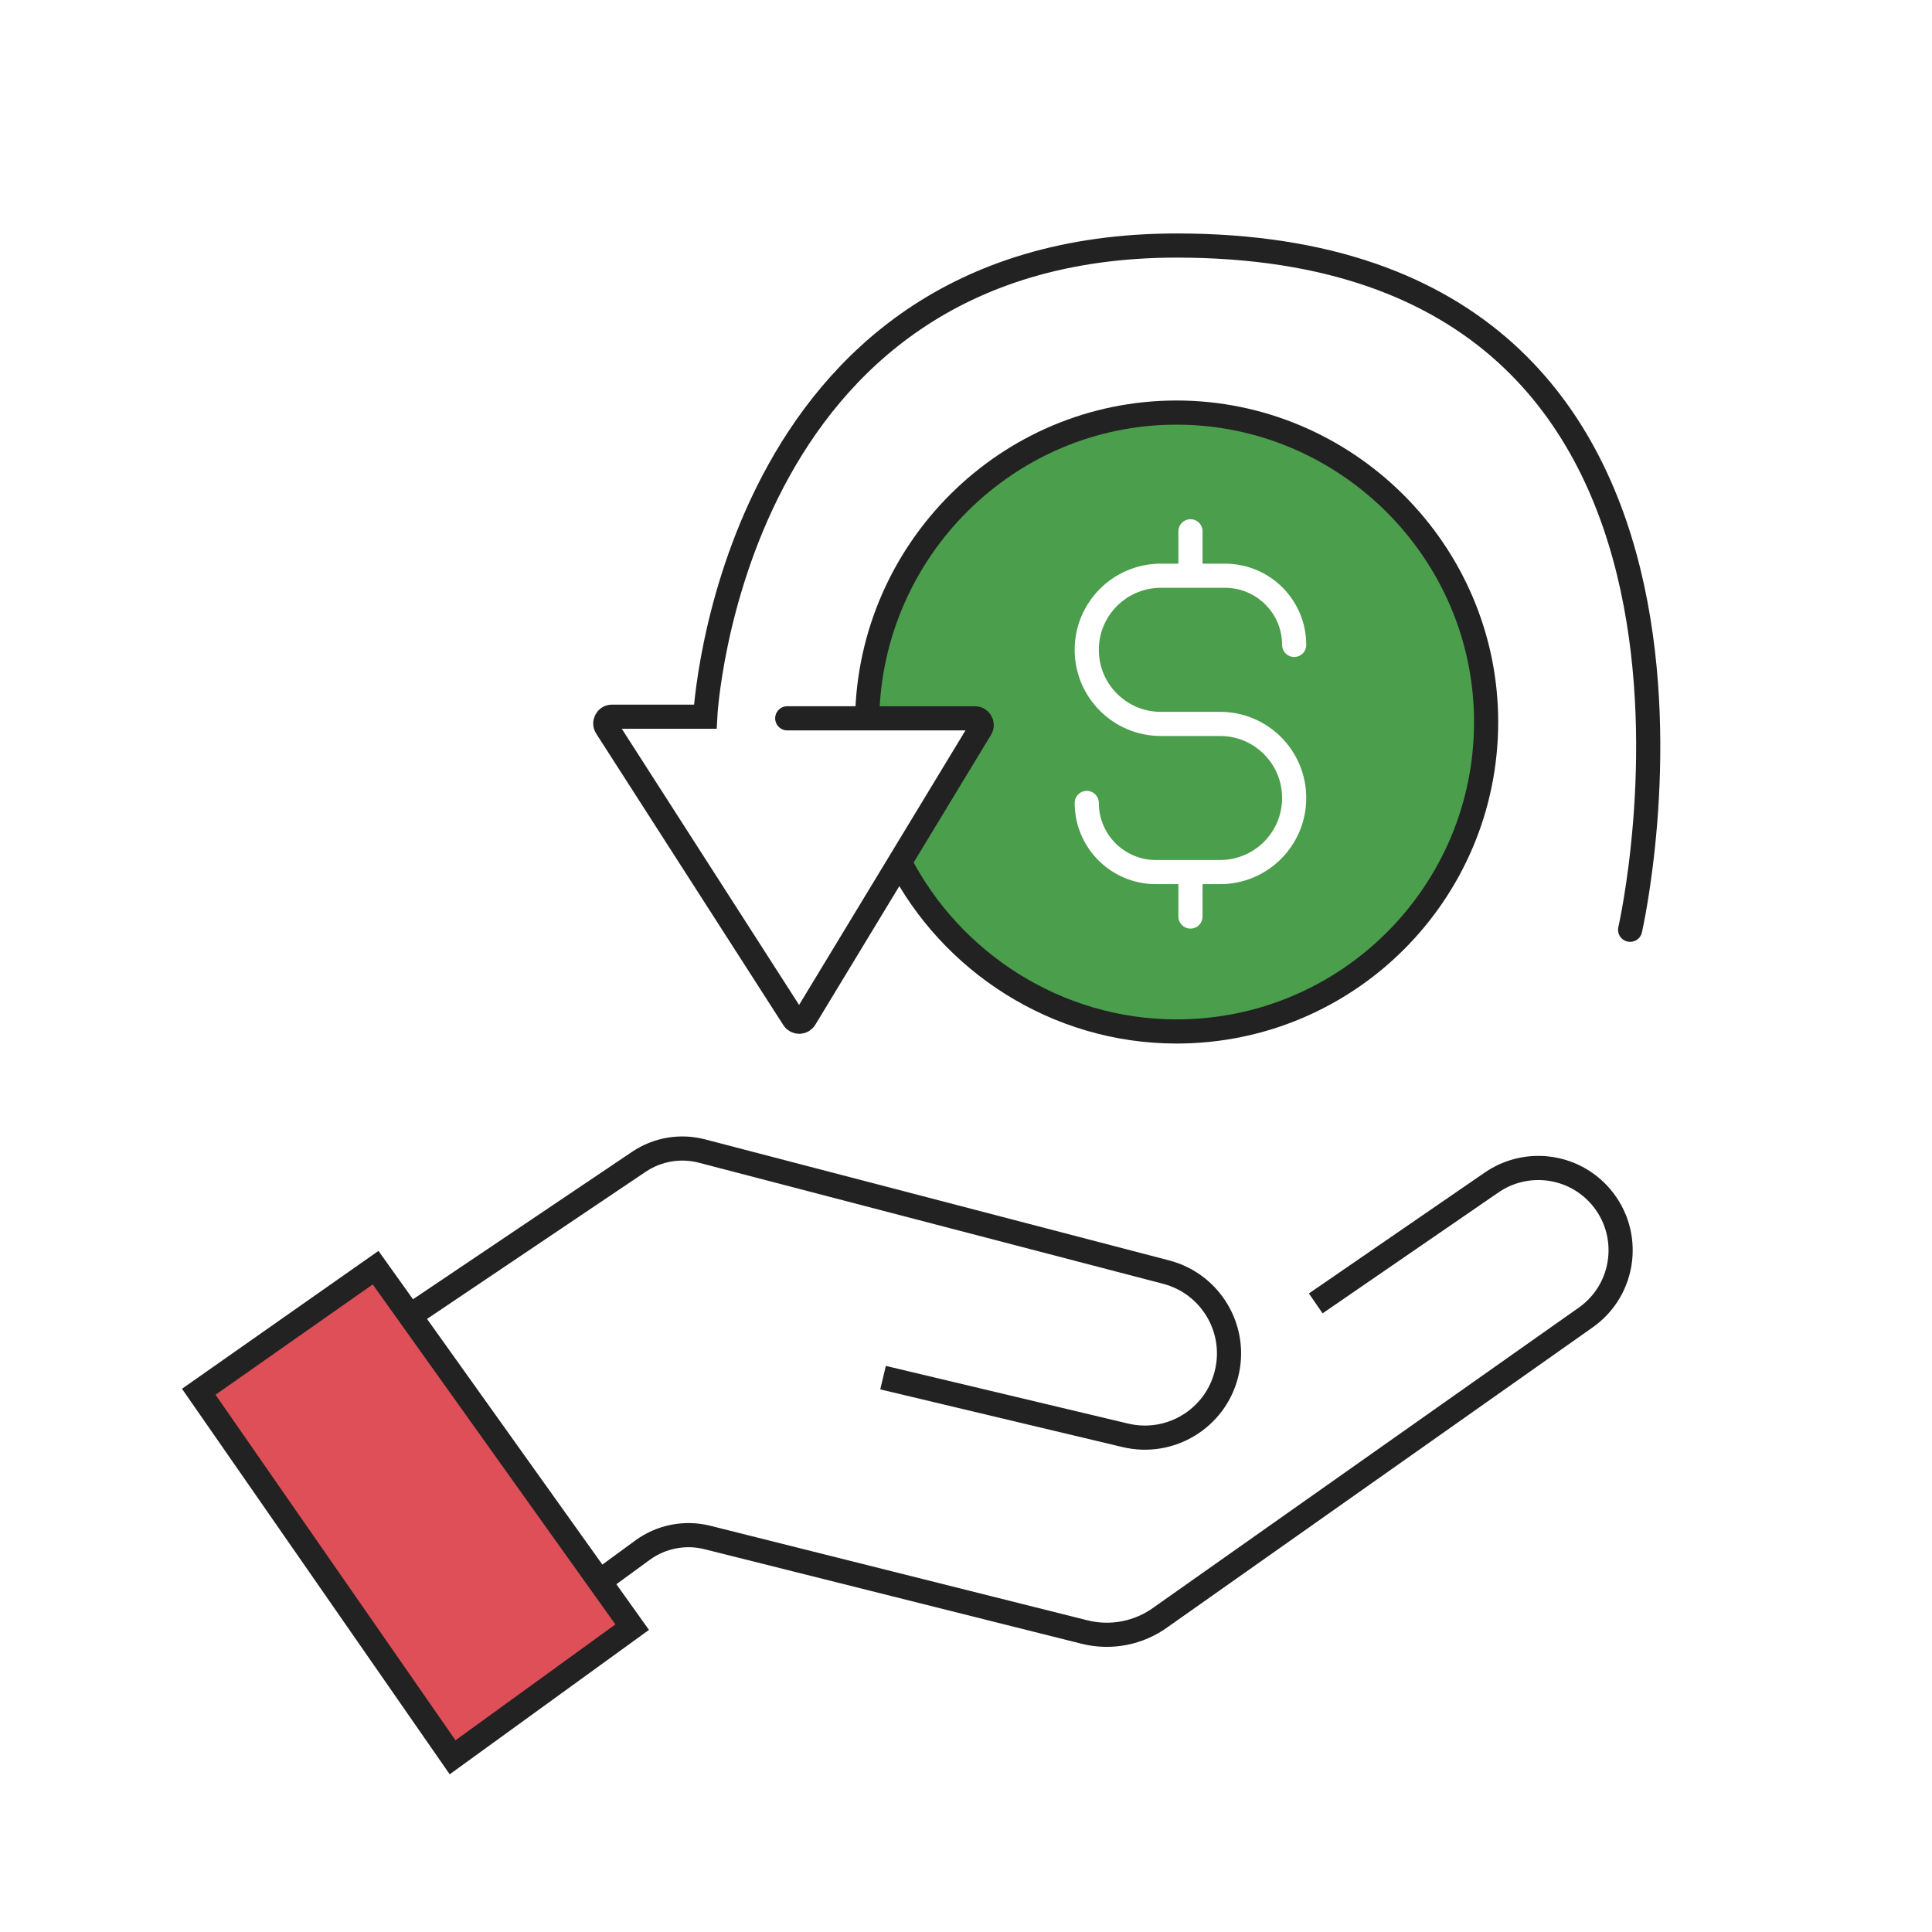
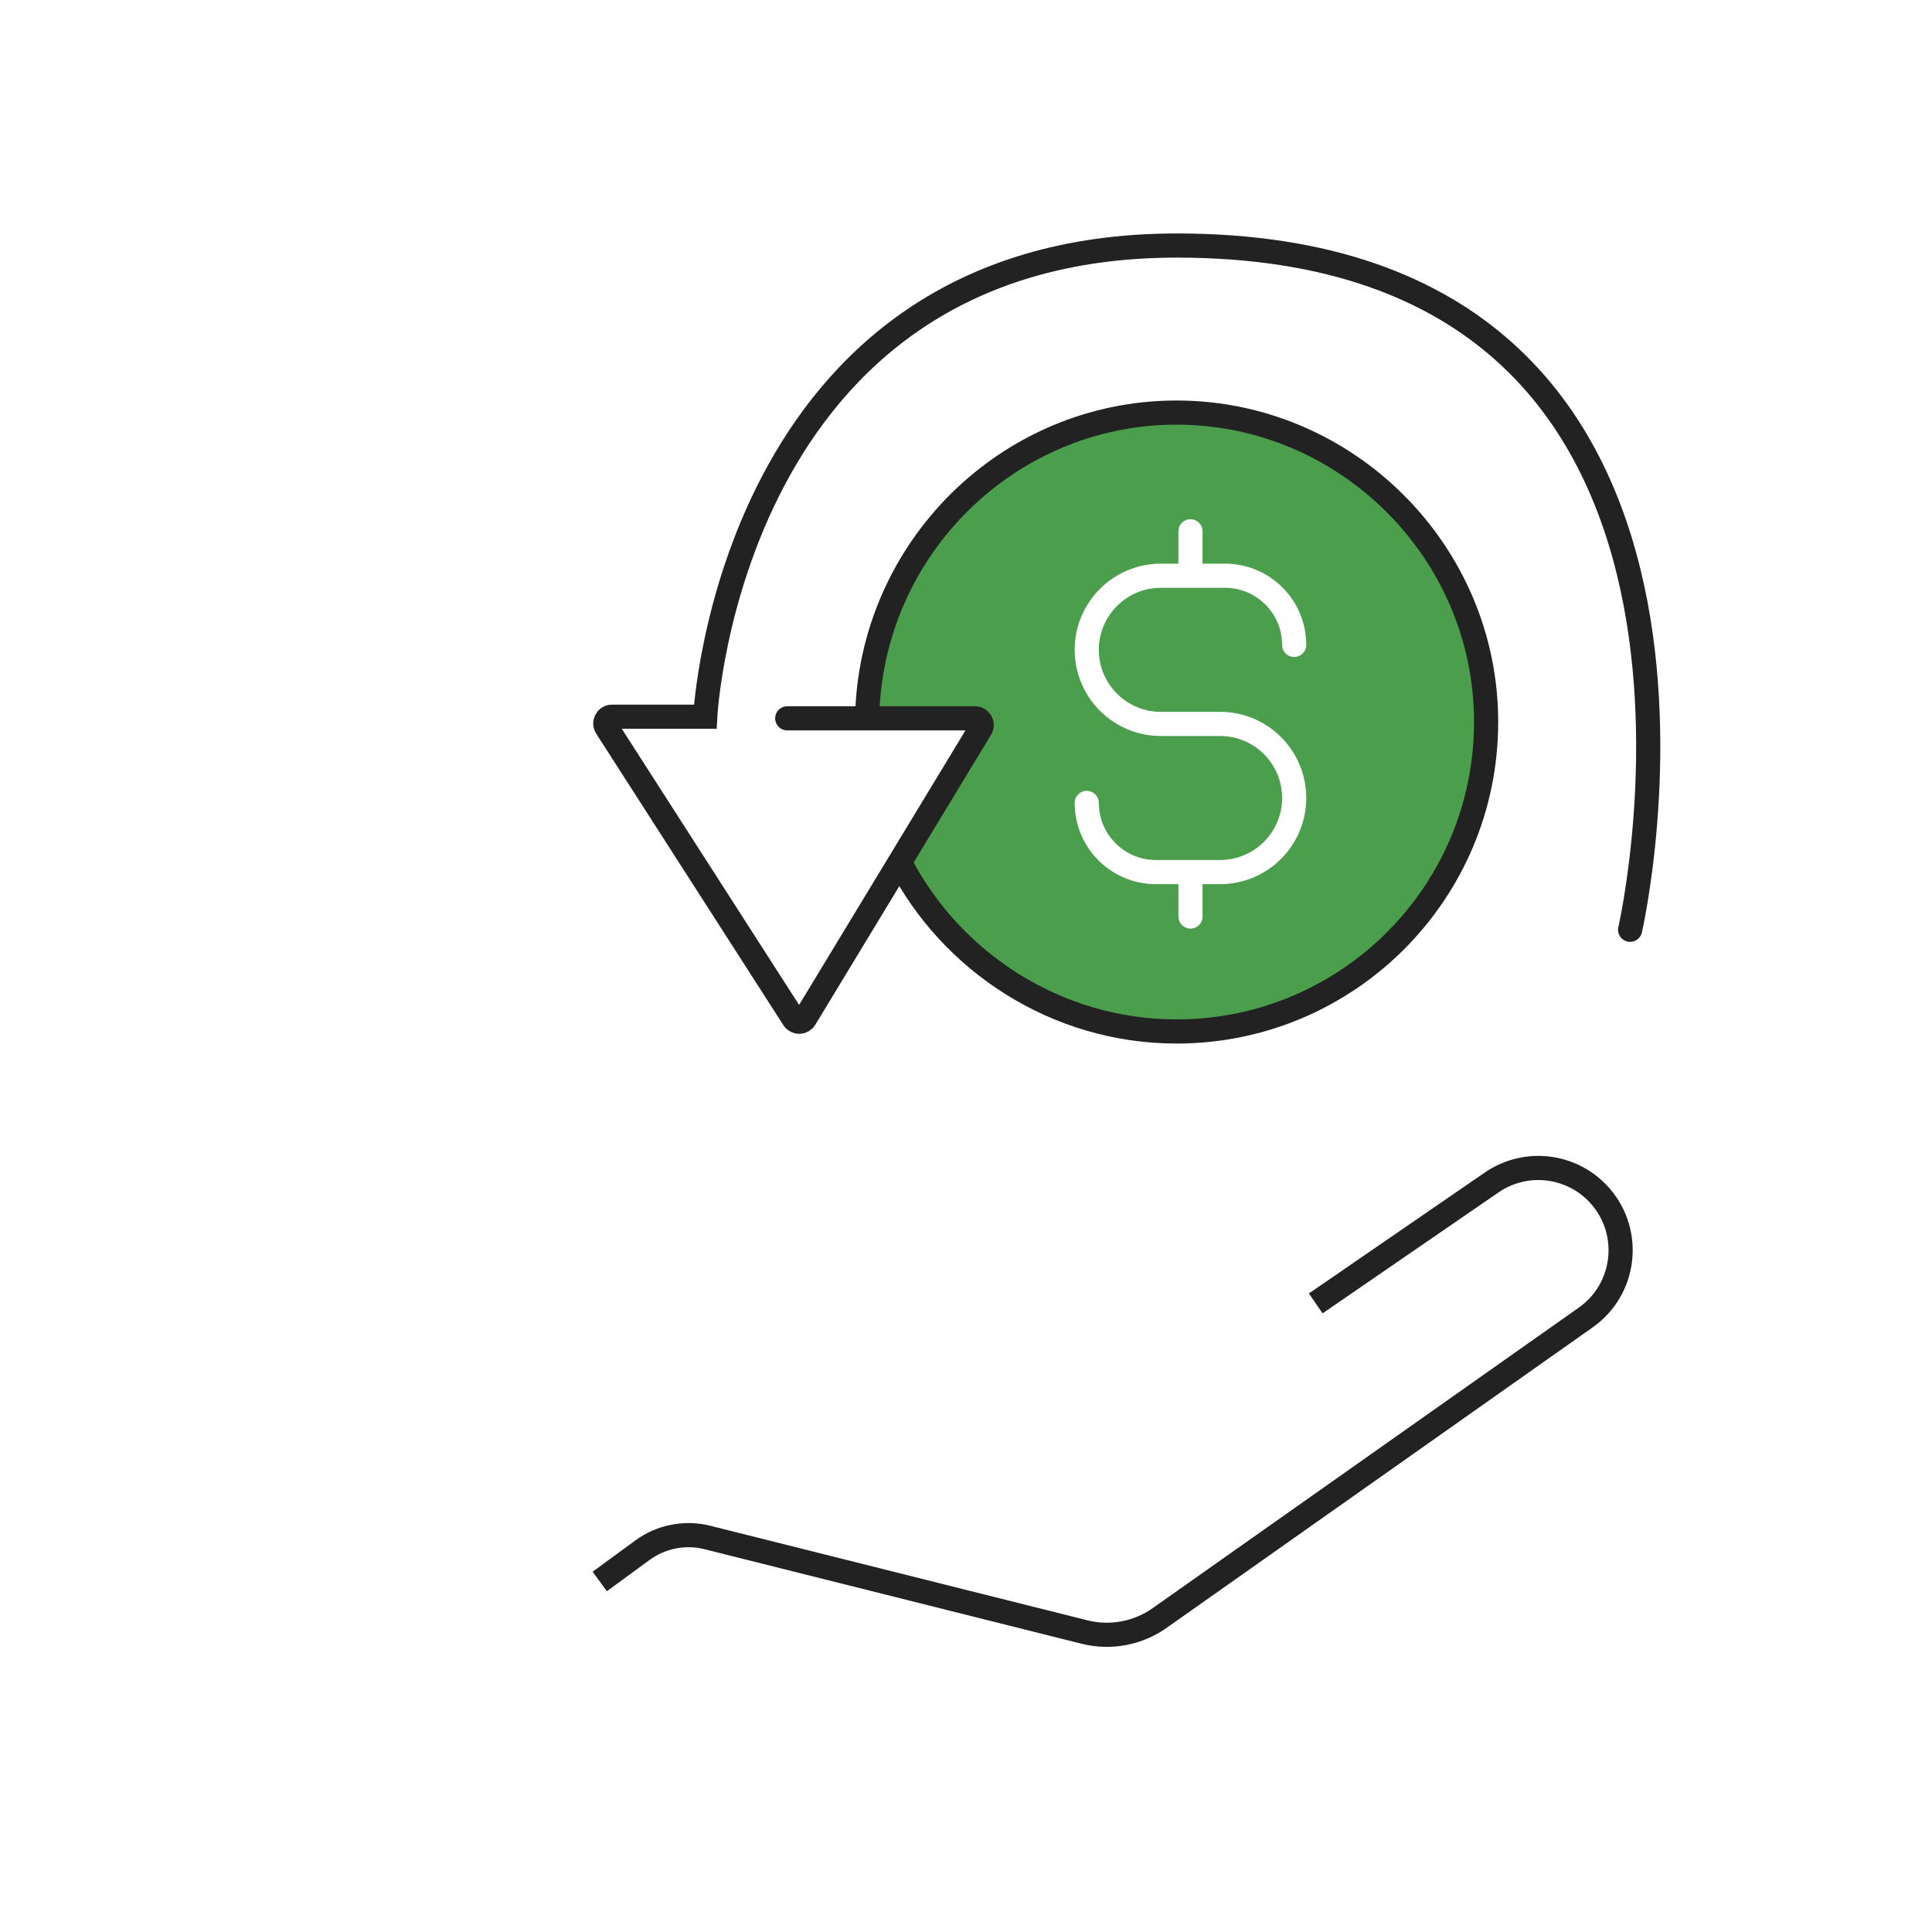
<svg xmlns="http://www.w3.org/2000/svg" width="80" height="80" viewBox="0 0 80 80" fill="none">
  <rect width="80" height="80" fill="white" />
-   <path d="M18.741 72.766L26.177 67.377L15.553 52.491L8.23 57.63L18.741 72.766Z" fill="#DF4F57" stroke="#222222" stroke-miterlimit="10" stroke-linecap="round" />
-   <path d="M16.977 54.486L26.455 48.107C27.224 47.589 28.176 47.429 29.069 47.663L48.286 52.675C50.141 53.159 51.257 55.047 50.782 56.905C50.315 58.749 48.45 59.875 46.598 59.434L36.565 57.045" stroke="#222222" stroke-miterlimit="10" />
  <path d="M54.482 53.971L61.767 48.963C63.198 47.98 65.136 48.228 66.273 49.537C67.593 51.061 67.312 53.39 65.664 54.553L48.078 66.956C47.169 67.624 46.006 67.854 44.91 67.58L29.292 63.664C28.363 63.431 27.377 63.624 26.605 64.189L24.834 65.485" stroke="#222222" stroke-miterlimit="10" />
  <path d="M62 30C62 37.18 56.18 43 49 43C43.985 43 39.633 40.16 37.464 36C36.975 35.061 40.749 31.055 40.5 30C40.382 29.5 36 30 36 30C36 22.82 41.82 17 49 17C56.18 17 62 22.82 62 30Z" fill="#4B9E4C" />
  <path d="M45 33.248C45 34.829 46.282 36.111 47.863 36.111H50.522C52.216 36.111 53.589 34.737 53.589 33.043C53.589 31.349 52.216 29.976 50.522 29.976H48.068C46.373 29.976 45 28.602 45 26.908C45 25.214 46.373 23.84 48.068 23.84H50.726C52.307 23.84 53.589 25.122 53.589 26.704M49.295 22V23.84M49.295 36.111V37.951" stroke="white" stroke-linecap="round" stroke-linejoin="round" />
  <path d="M35.907 29.744C36.024 22.767 41.715 17.084 48.72 17.084C55.725 17.084 61.537 22.82 61.537 29.897C61.537 36.974 55.799 42.711 48.72 42.711C43.747 42.711 39.379 39.831 37.254 35.691" stroke="#222222" stroke-miterlimit="10" />
  <path d="M67.5 38.5C67.5 38.5 74 10.167 48.724 10.167C30.192 10.167 29.202 29.677 29.202 29.677H25.342C25.122 29.677 24.988 29.921 25.108 30.108L32.859 42.18C32.969 42.354 33.226 42.35 33.333 42.173L40.609 30.168C40.723 29.981 40.589 29.744 40.372 29.744H32.598" stroke="#222222" stroke-miterlimit="10" stroke-linecap="round" />
</svg>